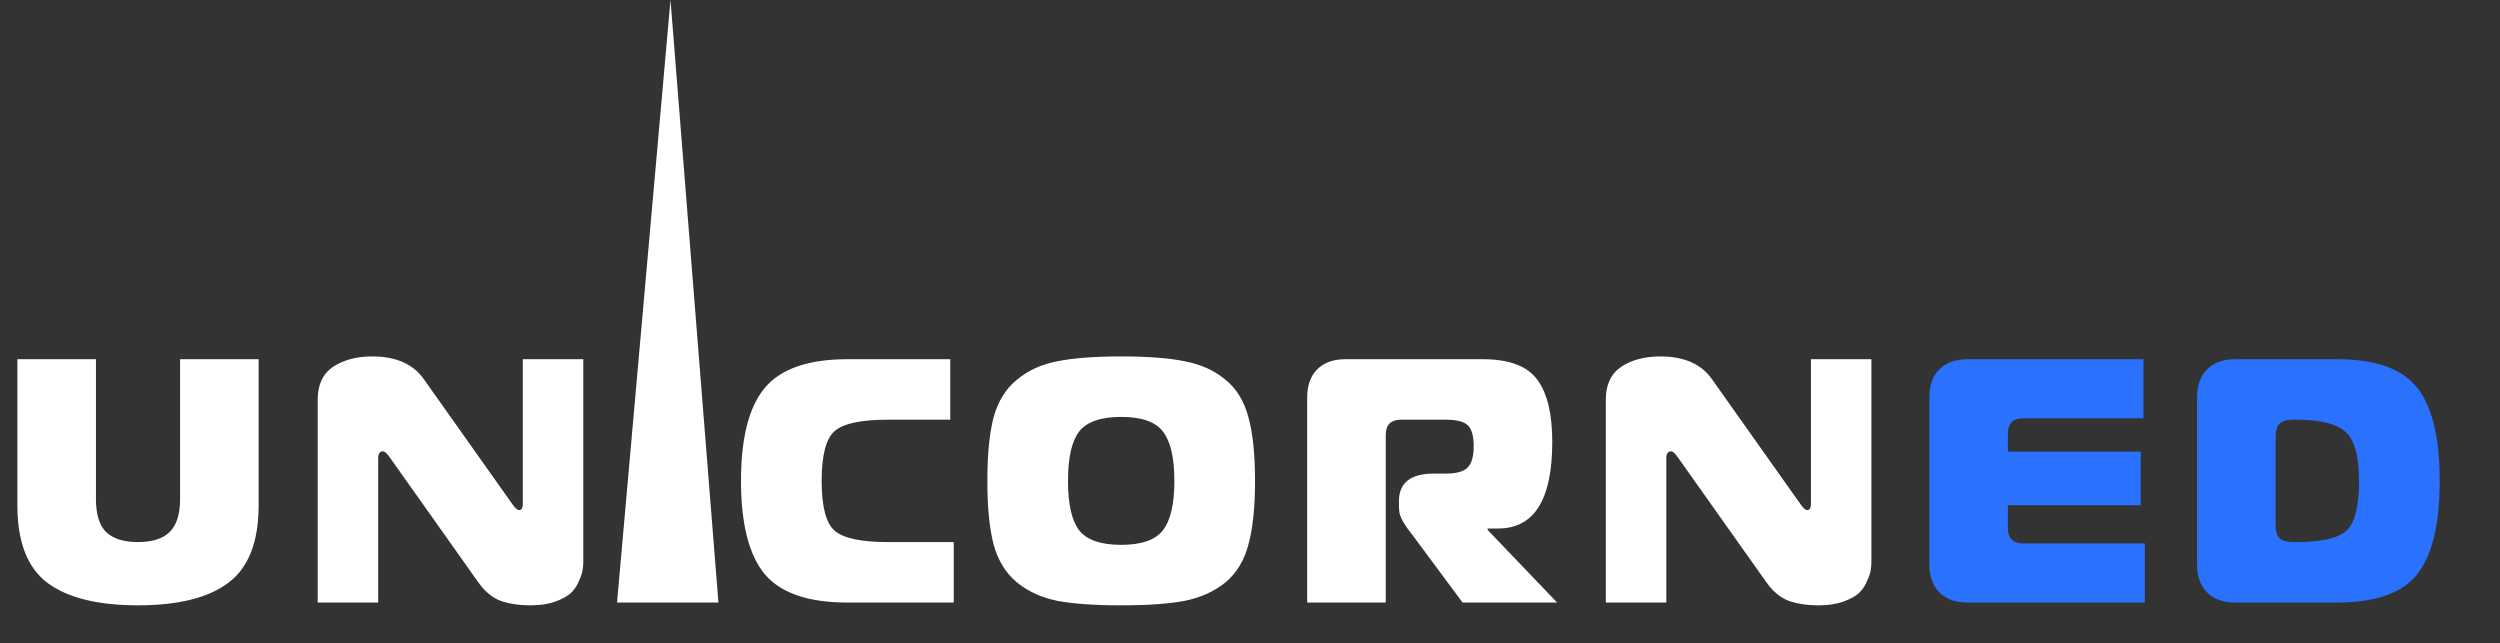
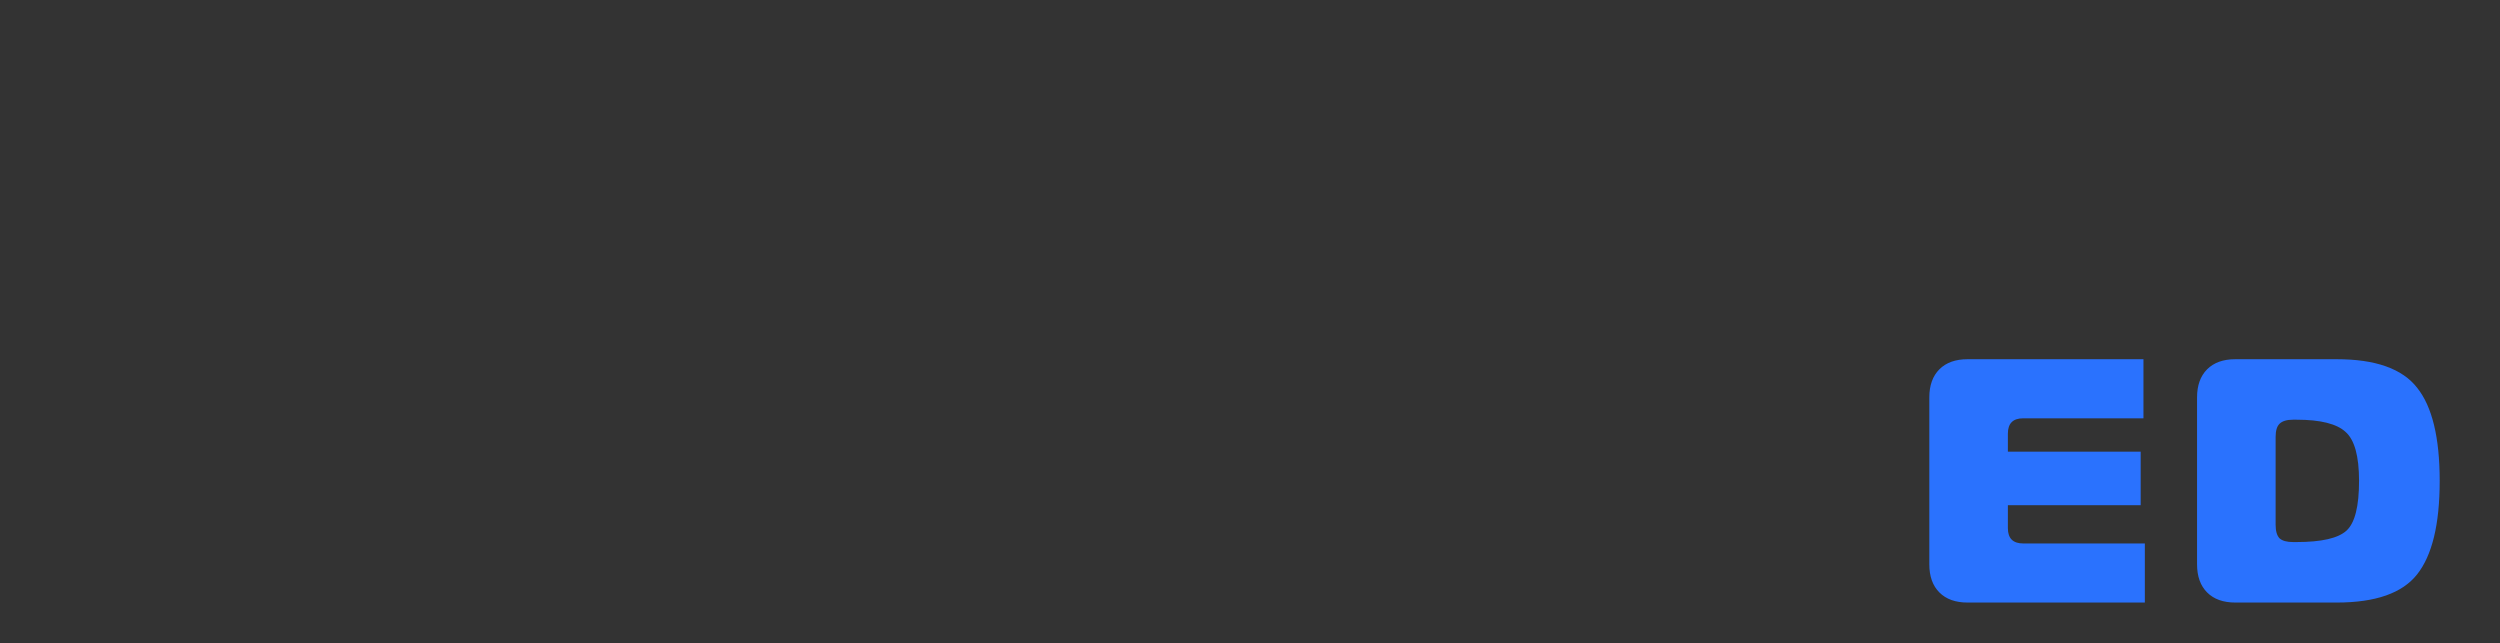
<svg xmlns="http://www.w3.org/2000/svg" width="863" height="222" fill="none">
  <rect width="100%" height="100%" fill="#333333" stroke="none" />
-   <path fill="#fff" d="M36.6 183.64c2.4 2.32 6.08 3.48 11.04 3.48 4.96 0 8.6-1.16 10.92-3.48 2.4-2.32 3.6-6.12 3.6-11.4V124h27.12v50.4c0 12.64-3.48 21.56-10.44 26.76-6.88 5.2-17.28 7.8-31.2 7.8-13.92 0-24.36-2.6-31.32-7.8C9.44 195.96 6 187.04 6 174.4V124h27.12v48.24c0 5.28 1.16 9.08 3.48 11.4ZM201.353 124v69.96c0 .96-.08 1.88-.24 2.76-.08.88-.48 2.12-1.2 3.72-.64 1.6-1.56 3-2.76 4.2-1.2 1.12-3 2.12-5.4 3-2.4.88-5.28 1.32-8.64 1.32-3.92 0-7.36-.52-10.32-1.56-2.96-1.12-5.6-3.36-7.92-6.72l-30.36-42.84c-.96-1.36-1.72-2.04-2.28-2.04-1.12 0-1.68.8-1.68 2.4V208h-20.88v-70.08c0-5.12 1.76-8.88 5.28-11.28 3.6-2.4 8.12-3.6 13.56-3.6 8.16 0 14.08 2.6 17.76 7.8l30.6 43.2c.96 1.36 1.72 2.04 2.28 2.04.88 0 1.32-.68 1.32-2.04V124h20.88Zm127.879 84h-36.72c-13.52 0-23.04-3.28-28.56-9.84-5.44-6.64-8.16-17.36-8.16-32.16 0-14.8 2.72-25.48 8.16-32.04 5.52-6.64 15.04-9.96 28.56-9.96h35.52v20.88h-21.6c-9.2 0-15.32 1.32-18.36 3.96-2.96 2.64-4.44 8.36-4.44 17.16s1.48 14.52 4.44 17.16c3.04 2.64 9.16 3.96 18.36 3.96h22.8V208Zm35.721-83.28c5.52-1.12 12.88-1.68 22.08-1.68 9.2 0 16.52.56 21.96 1.68 5.52 1.04 10.2 3.16 14.04 6.36 3.84 3.12 6.48 7.44 7.92 12.96 1.52 5.52 2.28 12.84 2.28 21.96 0 9.12-.76 16.44-2.28 21.96-1.44 5.52-4.08 9.88-7.92 13.08-3.84 3.12-8.52 5.24-14.04 6.36-5.44 1.04-12.76 1.56-21.96 1.56-9.2 0-16.56-.52-22.08-1.56-5.44-1.12-10.08-3.24-13.92-6.36-3.84-3.2-6.52-7.56-8.04-13.08-1.44-5.52-2.16-12.84-2.16-21.96 0-9.12.72-16.44 2.16-21.96 1.52-5.52 4.2-9.84 8.04-12.96 3.84-3.2 8.48-5.32 13.92-6.36Zm7.56 24.24c-2.56 3.36-3.84 9.04-3.84 17.04s1.28 13.68 3.84 17.04c2.64 3.36 7.48 5.04 14.52 5.04 7.04 0 11.84-1.68 14.4-5.04 2.64-3.36 3.96-9.04 3.96-17.04s-1.32-13.68-3.96-17.04c-2.56-3.36-7.36-5.04-14.4-5.04s-11.88 1.68-14.52 5.04ZM451.242 208v-70.8c0-4.16 1.16-7.4 3.48-9.72 2.32-2.32 5.56-3.48 9.72-3.48h47.4c9.12 0 15.4 2.36 18.84 7.08 3.44 4.64 5.16 11.8 5.16 21.48 0 19.92-6.24 29.88-18.72 29.88h-3.6v.48l24 25.08h-32.64l-16.2-21.84c-.24-.4-.76-1.08-1.56-2.04-.8-1.04-1.36-1.8-1.68-2.28-.32-.48-.72-1.12-1.2-1.92-.48-.88-.84-1.72-1.08-2.52-.16-.88-.24-1.76-.24-2.64v-1.8c0-6.32 4.04-9.48 12.12-9.48h4.08c3.6 0 6.08-.68 7.44-2.04 1.44-1.36 2.16-3.84 2.16-7.44 0-3.52-.68-5.92-2.04-7.2-1.36-1.28-3.88-1.92-7.56-1.92h-15.48c-3.52 0-5.28 1.76-5.28 5.28V208h-27.12Zm194.768-84v69.96c0 .96-.08 1.88-.24 2.76-.08.88-.48 2.12-1.2 3.72-.64 1.6-1.56 3-2.76 4.2-1.2 1.12-3 2.12-5.4 3-2.4.88-5.28 1.32-8.64 1.32-3.92 0-7.36-.52-10.32-1.56-2.96-1.12-5.6-3.36-7.92-6.72l-30.36-42.84c-.96-1.36-1.72-2.04-2.28-2.04-1.12 0-1.68.8-1.68 2.4V208h-20.88v-70.08c0-5.12 1.76-8.88 5.28-11.28 3.6-2.4 8.12-3.6 13.56-3.6 8.16 0 14.08 2.6 17.76 7.8l30.6 43.2c.96 1.36 1.72 2.04 2.28 2.04.88 0 1.32-.68 1.32-2.04V124h20.88Z" />
  <path fill="#2A72FE" d="M739.92 124v20.4H698.4c-3.52 0-5.28 1.76-5.28 5.28v6.24h45.84v18.48h-45.84v7.92c0 3.52 1.76 5.28 5.28 5.28h42V208h-61.2c-4.16 0-7.4-1.16-9.72-3.48-2.32-2.32-3.48-5.56-3.48-9.72v-57.6c0-4.16 1.16-7.4 3.48-9.72 2.32-2.32 5.56-3.48 9.72-3.48h60.72Zm66.743 84h-35.04c-4.16 0-7.4-1.16-9.72-3.48-2.32-2.32-3.48-5.56-3.48-9.72v-57.6c0-4.16 1.16-7.4 3.48-9.72 2.32-2.32 5.56-3.48 9.72-3.48h35.04c13.36 0 22.6 3.28 27.72 9.84 5.2 6.48 7.8 17.2 7.8 32.16 0 14.96-2.6 25.72-7.8 32.28-5.12 6.48-14.36 9.72-27.72 9.72Zm-21.12-57.12v30.24c0 2.16.44 3.72 1.32 4.68.96.88 2.52 1.32 4.68 1.32h1.2c8.64 0 14.4-1.32 17.28-3.96 2.88-2.64 4.32-8.36 4.32-17.16 0-8.56-1.56-14.2-4.68-16.92-3.04-2.8-8.68-4.2-16.92-4.2h-1.2c-2.16 0-3.72.48-4.68 1.44-.88.88-1.32 2.4-1.32 4.56Z" />
-   <path fill="#fff" d="M231.455 0 248 208h-35L231.455 0Z" />
</svg>